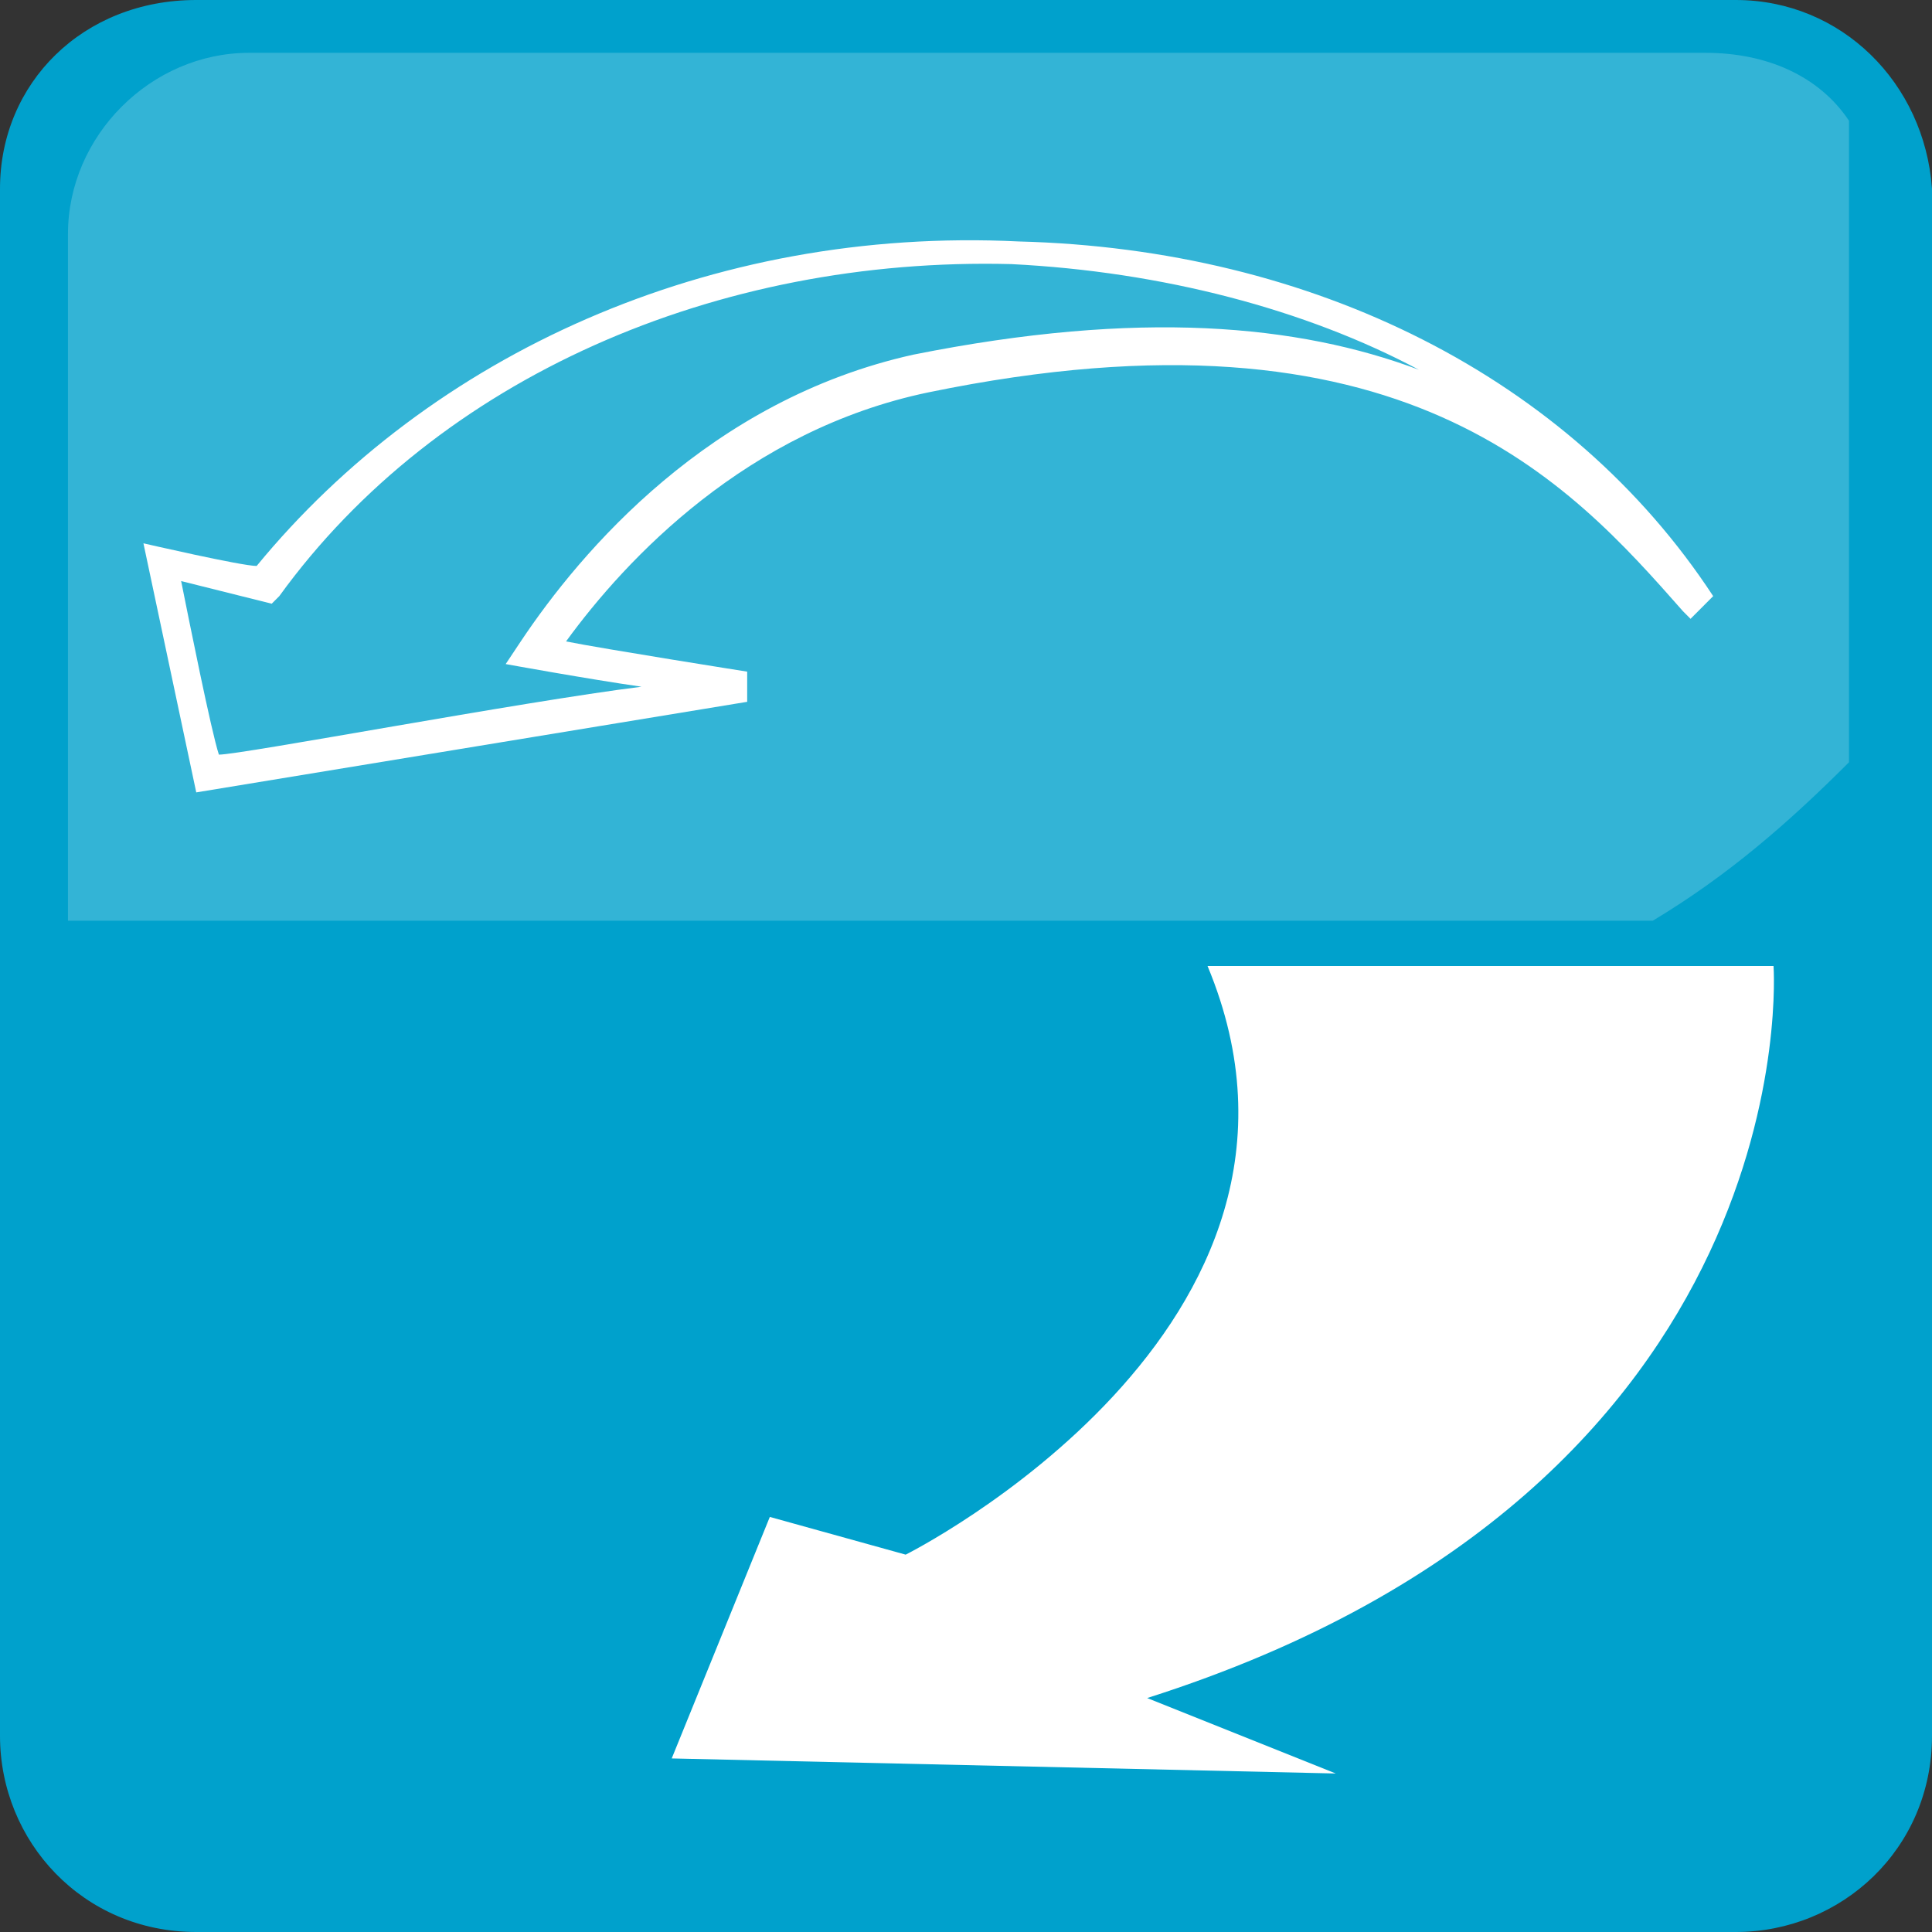
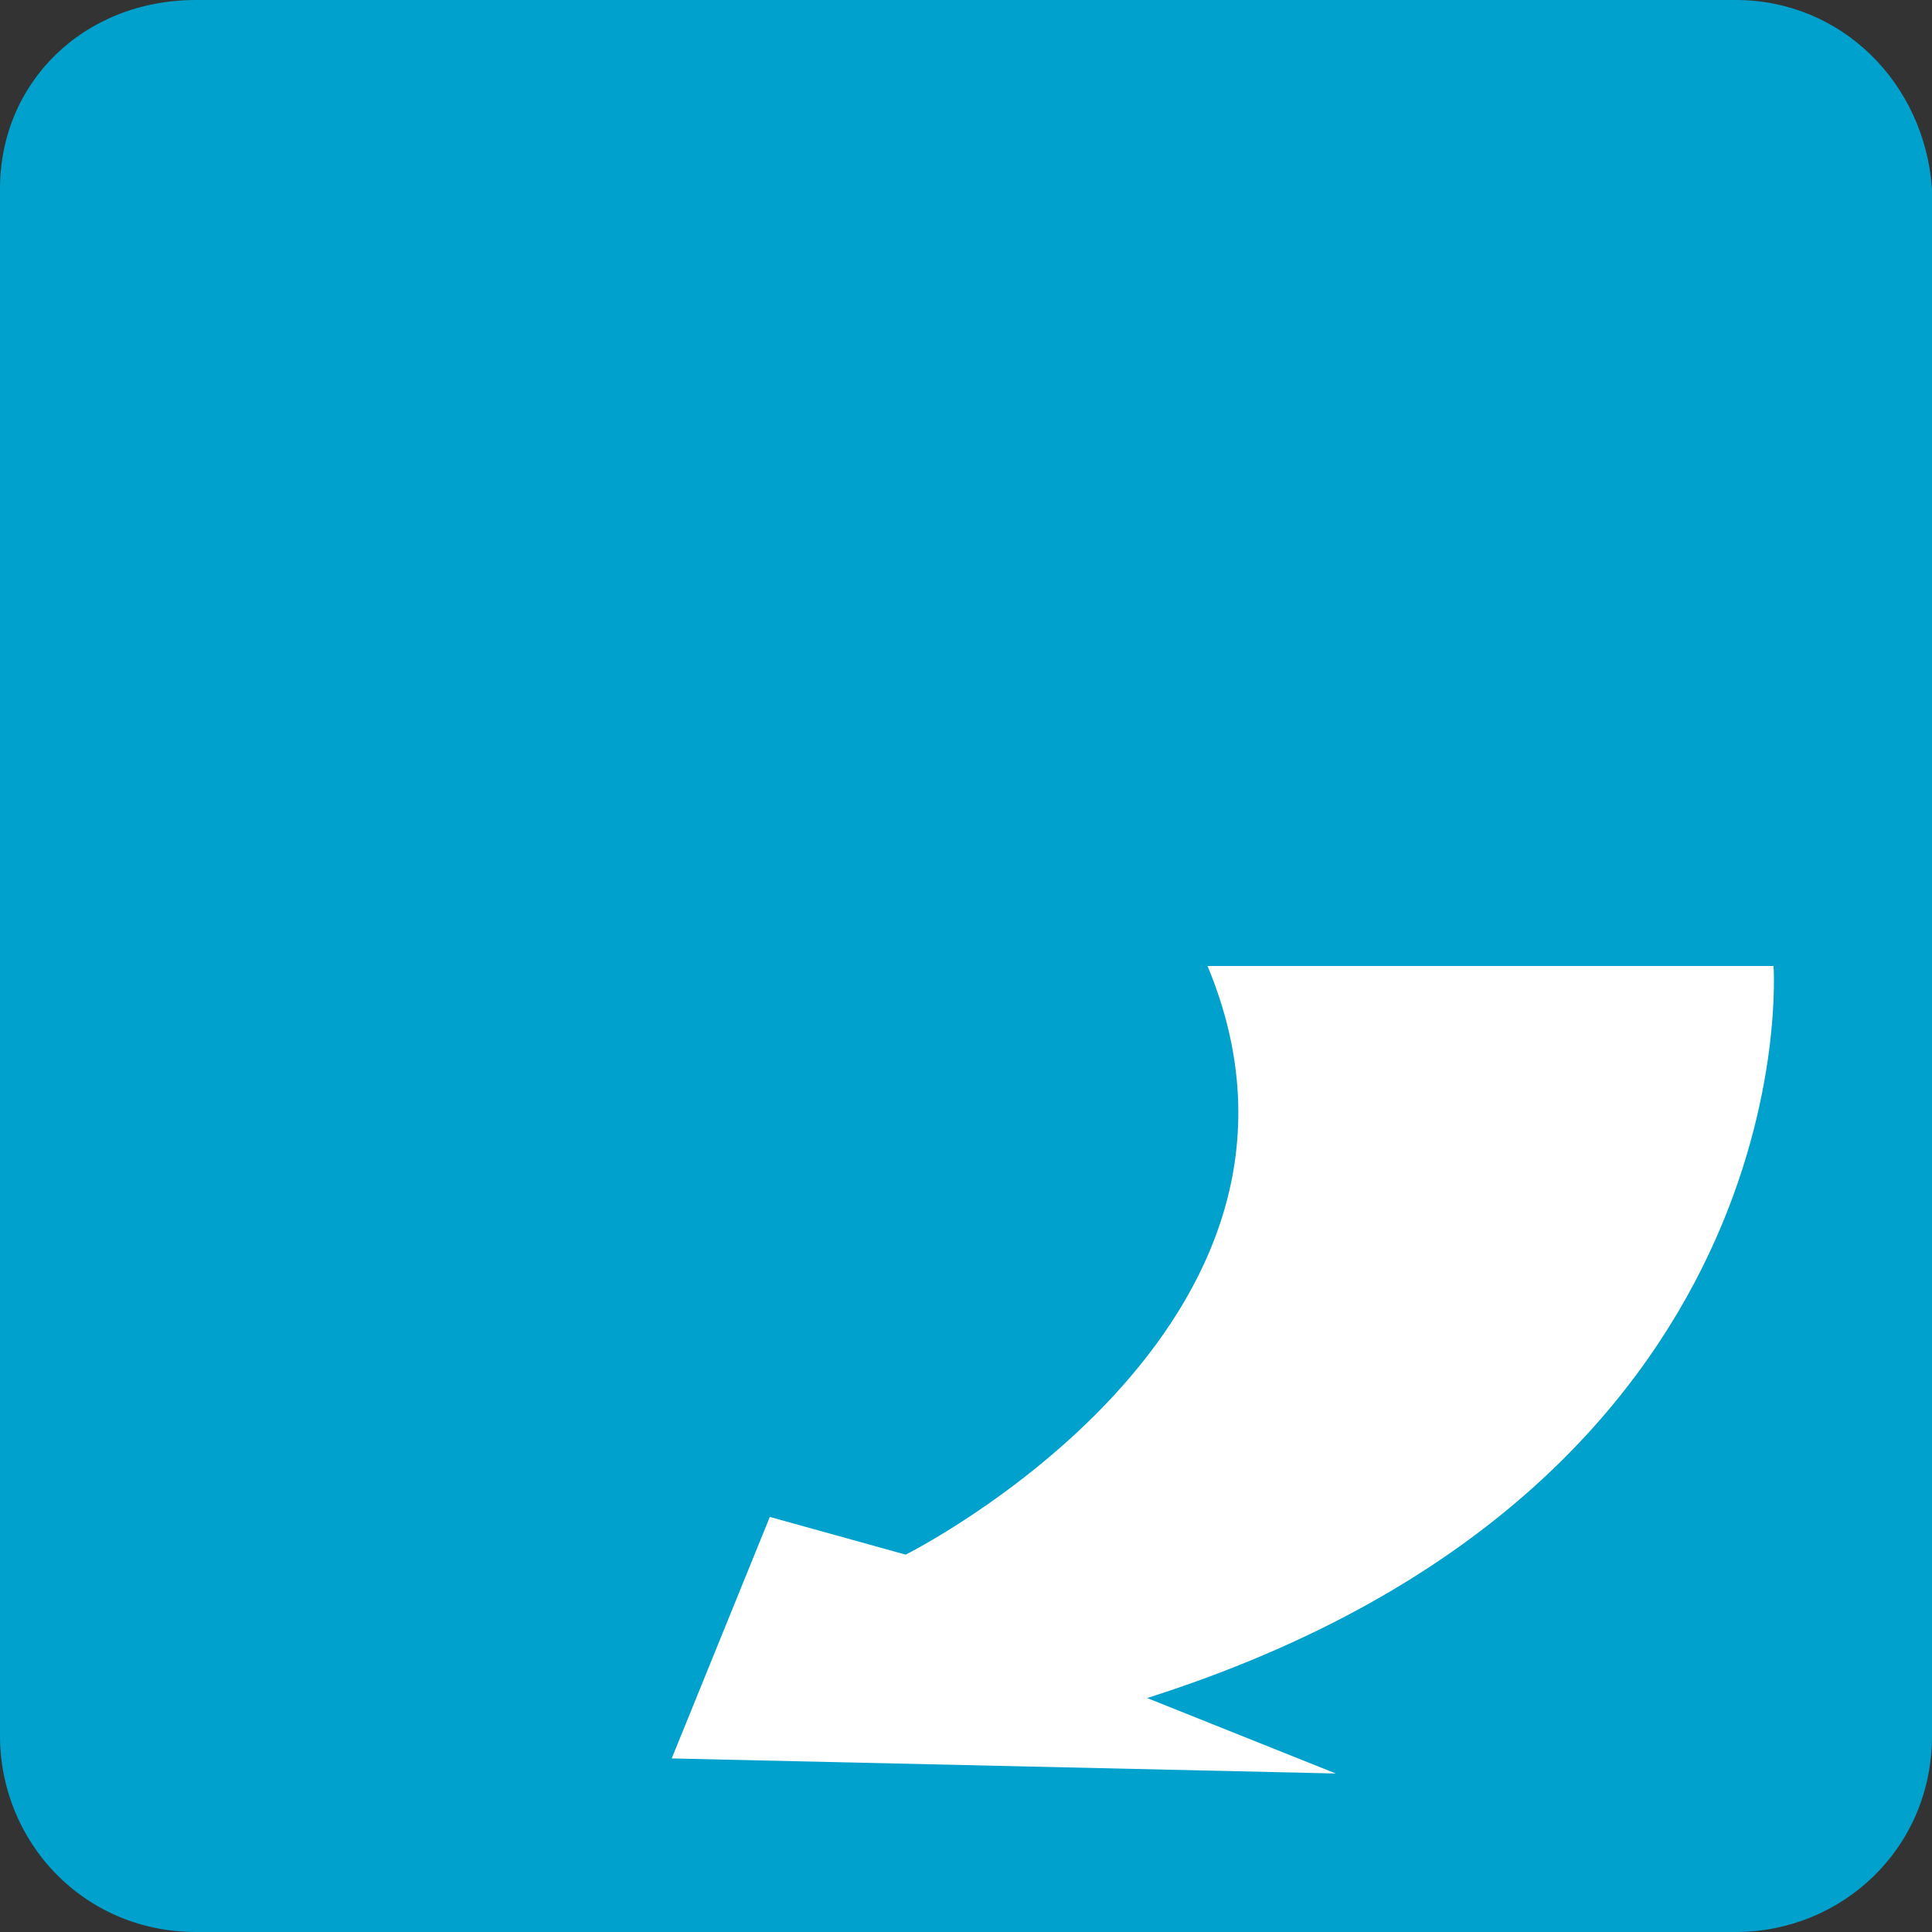
<svg xmlns="http://www.w3.org/2000/svg" width="50" height="50" viewBox="0 0 50 50" fill="none">
  <rect x="0" y="0" width="50" height="50" fill="#333333" stroke="none" />
  <path d="M5.078 0C2.148 0 0 2.148 0 4.883V44.922C0 47.656 2.148 50 5.078 50H44.922C47.656 50 50 47.852 50 44.922V4.883C49.805 2.148 47.656 0 44.922 0H5.078Z" fill="#00A1CC" />
-   <path opacity="0.2" d="M6.446 1.367C3.907 1.367 1.759 3.516 1.759 6.055V23.828H42.774C44.727 22.656 46.29 21.289 47.852 19.727V3.125C47.071 1.953 45.704 1.367 44.142 1.367H6.446Z" fill="white" />
  <path d="M31.251 25C35.157 34.375 23.439 40.234 23.439 40.234L19.923 39.258L17.384 45.508L34.571 45.898L29.689 43.945C46.876 38.477 45.899 25 45.899 25H31.251Z" fill="white" />
-   <path d="M6.642 14.647C6.251 14.647 3.712 14.061 3.712 14.061L5.079 20.507L19.337 18.163V17.382C19.337 17.382 15.626 16.796 14.649 16.6C16.212 14.452 19.337 11.132 24.024 10.155C36.329 7.616 40.626 12.499 43.556 15.819L43.751 16.015L44.337 15.428C40.626 9.764 33.985 6.444 26.368 6.249C18.36 5.858 11.134 9.179 6.642 14.647ZM7.228 15.428C11.329 9.764 18.556 6.639 26.173 6.835C30.079 7.03 33.79 8.007 36.72 9.569C33.595 8.397 29.493 8.007 23.634 9.179C18.36 10.35 15.04 14.257 13.477 16.6L13.087 17.186C13.087 17.186 15.235 17.577 16.602 17.772C13.477 18.163 6.251 19.53 5.665 19.53C5.47 18.944 4.884 16.015 4.688 15.038C5.47 15.233 7.032 15.624 7.032 15.624L7.228 15.428Z" fill="white" />
</svg>